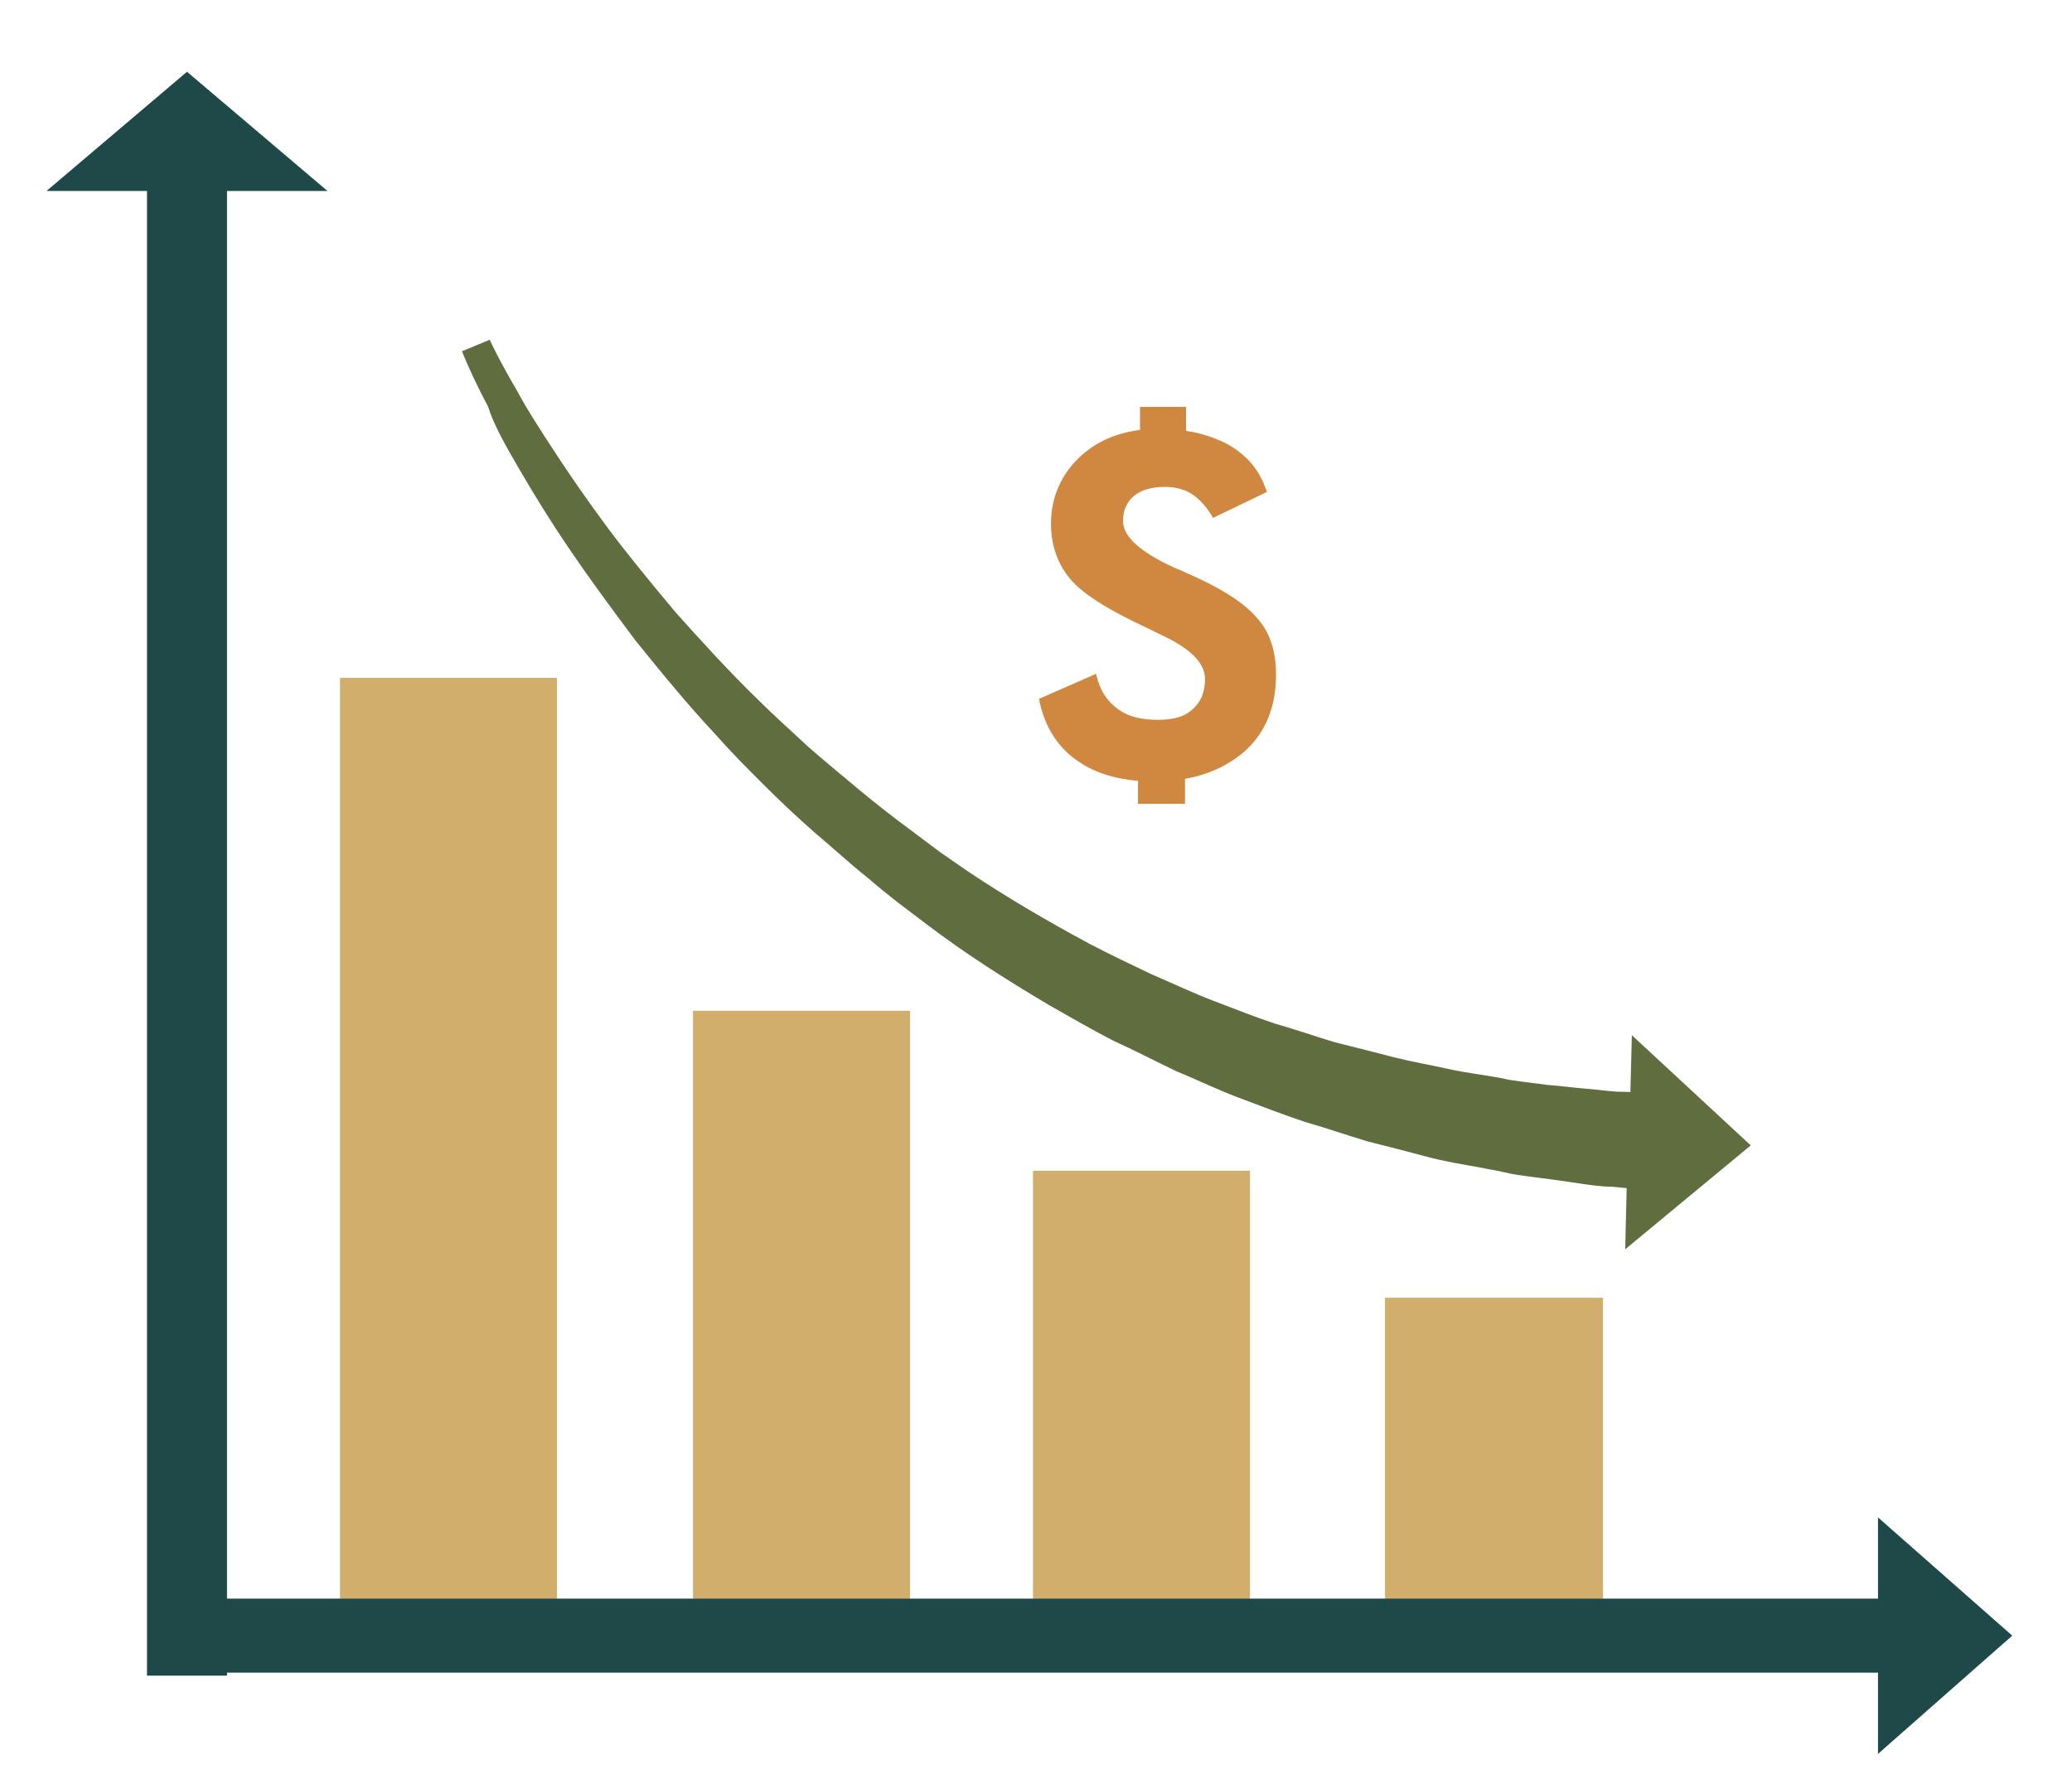
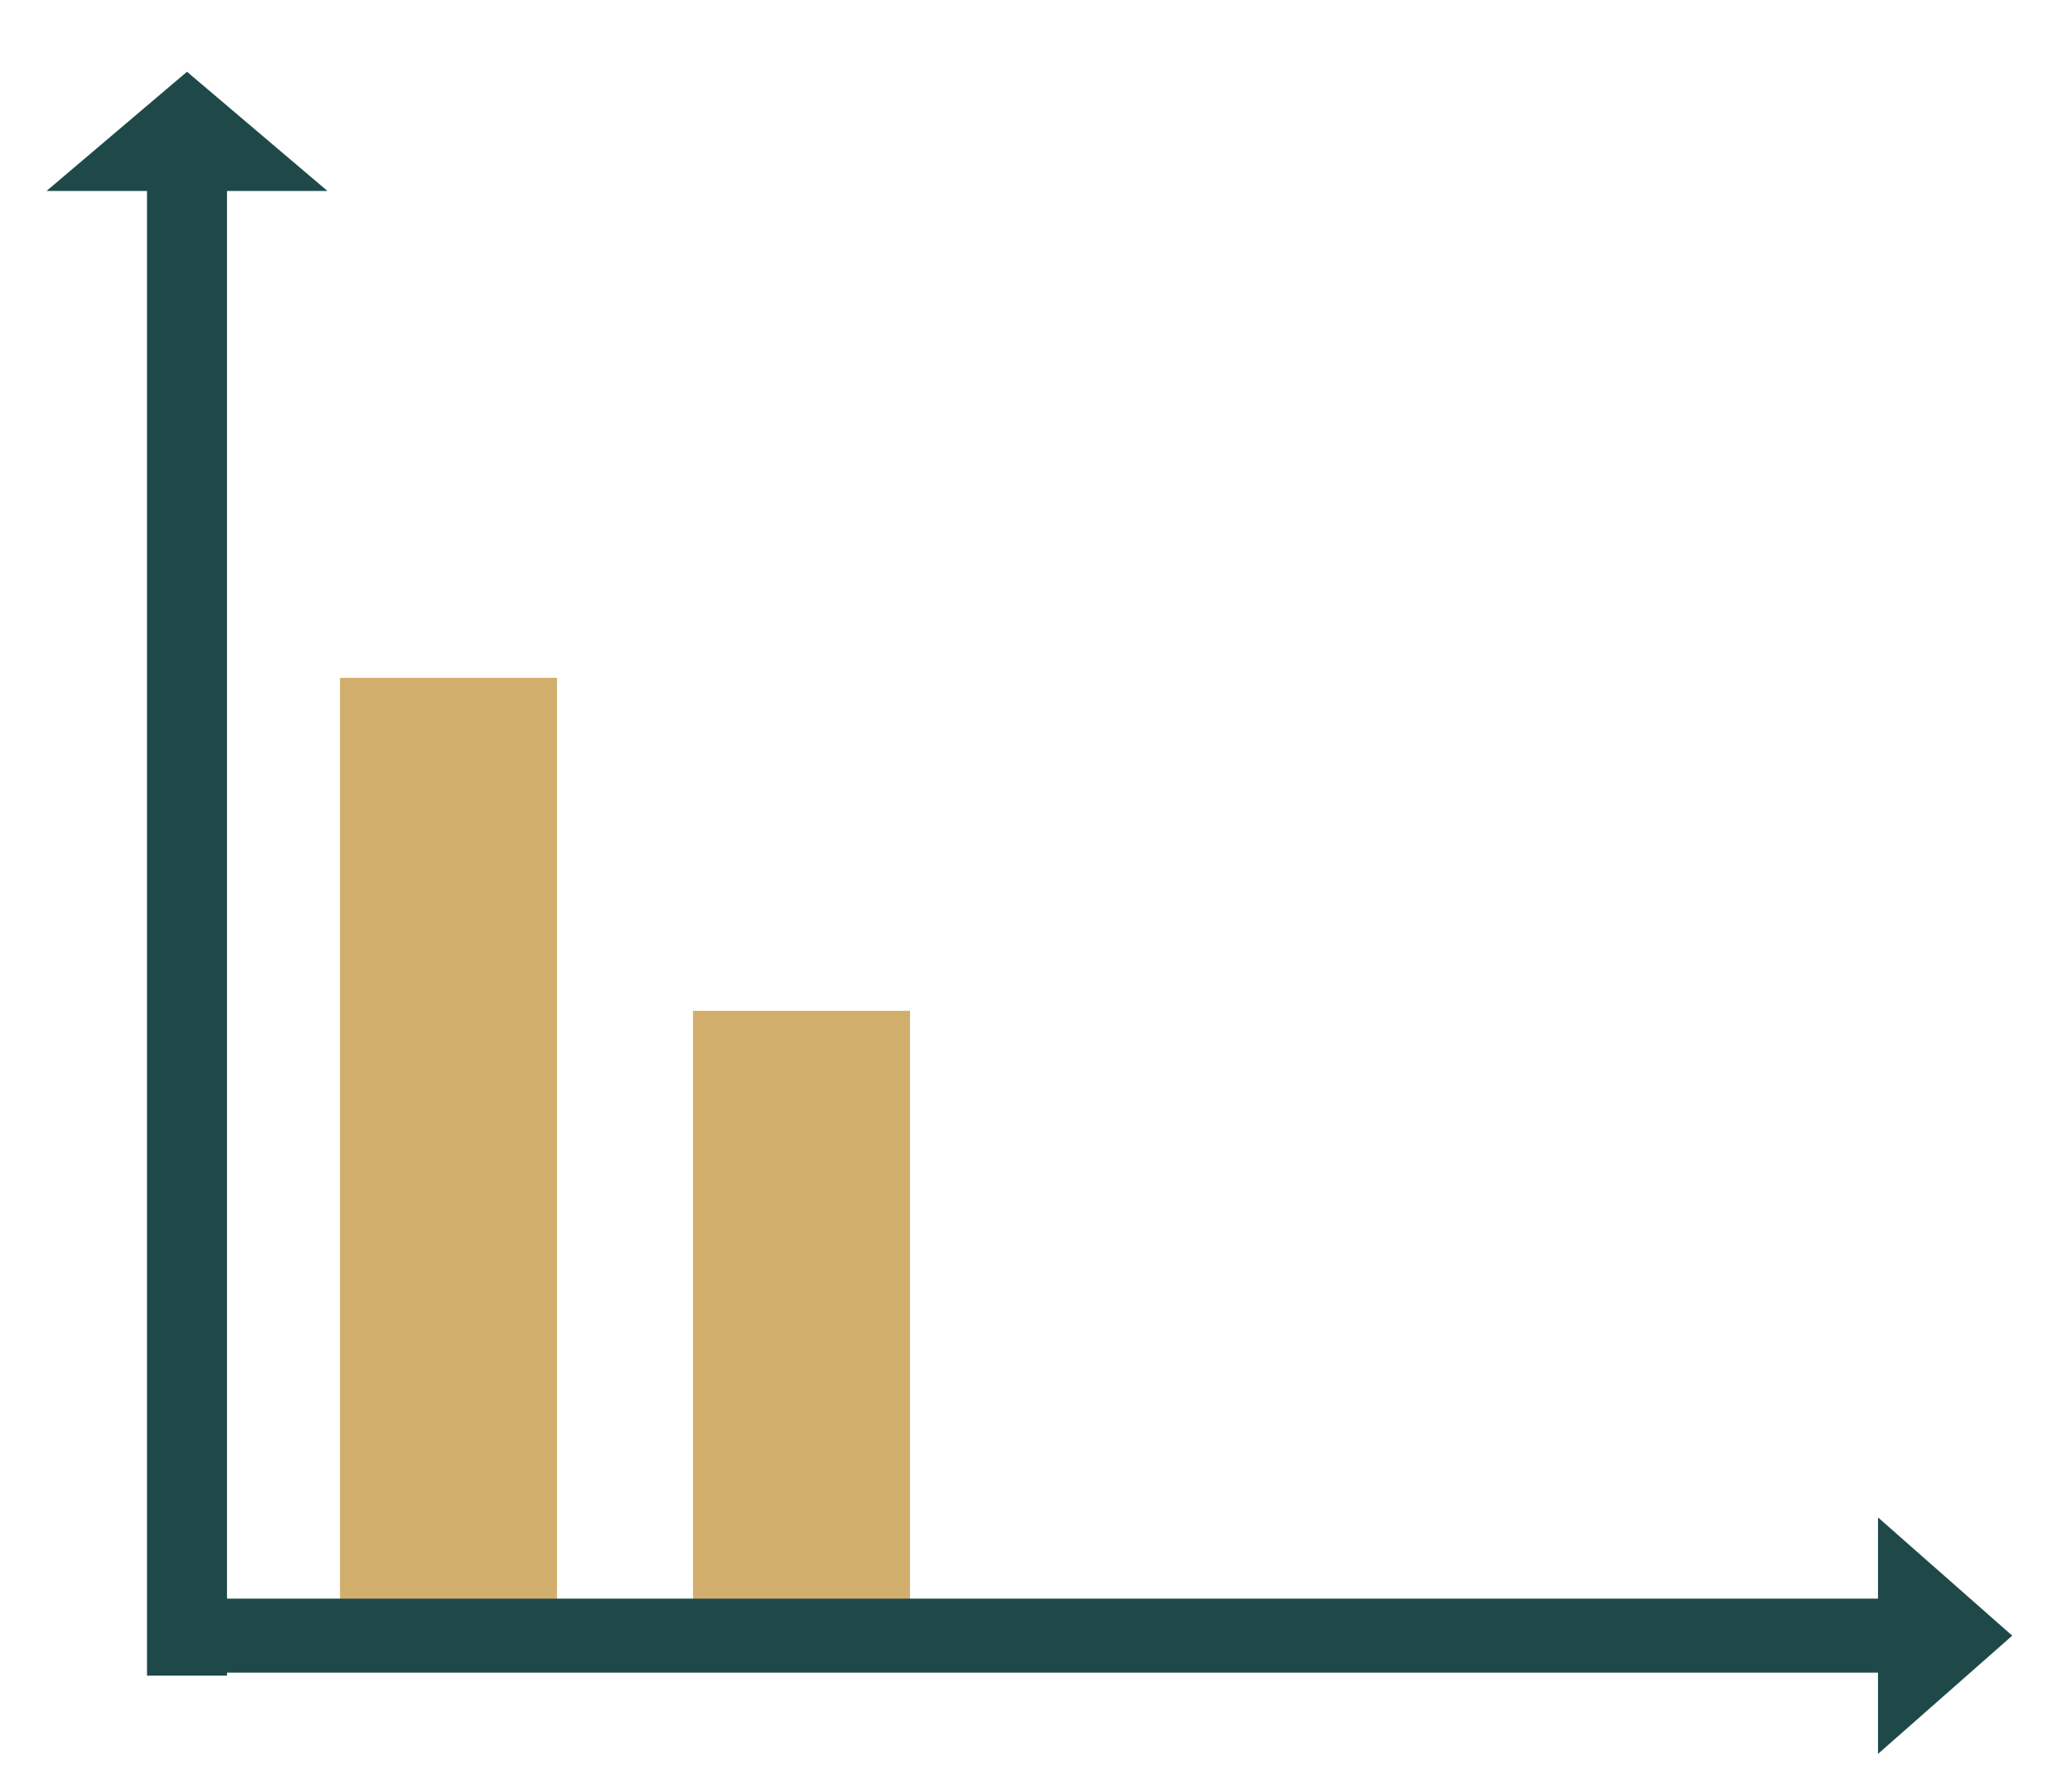
<svg xmlns="http://www.w3.org/2000/svg" version="1.1" id="Camada_1" x="0px" y="0px" viewBox="0 0 207.2 178.9" style="enable-background:new 0 0 207.2 178.9;" xml:space="preserve">
  <style type="text/css">
	.st0{fill:#F4FAFF;}
	.st1{fill:#D7E7F3;}
	.st2{fill:#3F7333;}
	.st3{fill:#315C29;}
	.st4{fill:#3A6C30;}
	.st5{fill:#7F9929;}
	.st6{fill:#F5CC72;}
	.st7{fill:#F0AF56;}
	.st8{fill:#AFC548;}
	.st9{fill:#E2D2BA;}
	.st10{fill:#CBE1F6;}
	.st11{opacity:0.2;fill:#9EBEE5;}
	.st12{fill:#3C8F7C;}
	.st13{fill:#56BAA4;}
	.st14{fill:#0E6052;}
	.st15{fill:#286754;}
	.st16{fill:#32806C;}
	.st17{fill:#1F4949;}
	.st18{fill:#944239;}
	.st19{fill:#B95C3F;}
	.st20{fill:#FCF5EB;}
	.st21{fill:#B85742;}
	.st22{fill:#F4A492;}
	.st23{fill:#F7CC7F;}
	.st24{fill:#EE755A;}
	.st25{fill:#E15B44;}
	.st26{fill:#35548A;}
	.st27{fill:#476EB4;}
	.st28{fill:#184655;}
	.st29{fill:#FFFFFF;}
	.st30{fill:#F39C8E;}
	.st31{fill:#EE745A;}
	.st32{fill:#F18C7F;}
	.st33{fill:#F4A392;}
	.st34{fill:#F08560;}
	.st35{fill:#133759;}
	.st36{fill:#56BAA3;}
	.st37{fill:#9AD1C5;}
	.st38{fill:#14363E;}
	.st39{fill:#0F2E35;}
	.st40{fill:#EAB865;}
	.st41{fill:url(#SVGID_1_);}
	.st42{opacity:0.3;}
	.st43{fill:url(#SVGID_2_);}
	.st44{fill:#3A8E35;}
	.st45{fill:#E84342;}
	.st46{fill:#D51116;}
	.st47{fill:#EEEDED;}
	.st48{fill:#E83D3D;}
	.st49{fill:#D0873F;}
	.st50{fill:#D2AE6C;}
	.st51{fill:#606D3F;}
	.st52{fill:#F8F1E7;}
	.st53{fill:none;stroke:#F8F1E7;stroke-width:2;stroke-miterlimit:10;}
	.st54{fill:#1F4949;stroke:#1F4949;stroke-width:4;stroke-miterlimit:10;}
	.st55{fill:#606D3F;stroke:#606D3F;stroke-width:3;stroke-miterlimit:10;}
	.st56{fill:#0F58A0;}
	.st57{fill:#EDEDED;}
	.st58{fill:#9ACDA3;}
	.st59{opacity:0.7;fill:#FFFFFF;}
	.st60{fill:none;stroke:#263239;stroke-miterlimit:10;}
	.st61{fill:#9ACDA3;stroke:#263239;stroke-miterlimit:10;}
	.st62{fill:#FFFFFF;stroke:#263239;stroke-linecap:round;stroke-linejoin:round;stroke-miterlimit:10;}
	.st63{fill:#263239;stroke:#263239;stroke-linecap:round;stroke-linejoin:round;stroke-miterlimit:10;}
	.st64{fill:#263239;}
	.st65{fill:none;stroke:#263239;stroke-linecap:round;stroke-linejoin:round;stroke-miterlimit:10;}
	.st66{fill:#979499;stroke:#263239;stroke-linecap:round;stroke-linejoin:round;stroke-miterlimit:10;}
	.st67{fill:#CAC8CB;stroke:#263239;stroke-linecap:round;stroke-linejoin:round;stroke-miterlimit:10;}
	.st68{fill:#9ACDA3;stroke:#263239;stroke-linecap:round;stroke-linejoin:round;stroke-miterlimit:10;}
	.st69{fill:#BCBABE;stroke:#263239;stroke-linecap:round;stroke-linejoin:round;stroke-miterlimit:10;}
	.st70{fill:#FDC843;}
	.st71{fill:#4E4D4D;}
	.st72{fill:#009A79;}
	.st73{fill:#FAF9F8;}
	.st74{fill:#78BCB6;}
	.st75{opacity:0.41;}
	.st76{fill:#C7D7F0;}
	.st77{opacity:0.88;}
	.st78{fill:#AF9CCB;}
	.st79{fill:#253762;}
	.st80{fill:#FFFFFF;stroke:#25204A;stroke-linecap:round;stroke-linejoin:round;stroke-miterlimit:10;}
	.st81{fill:#ECF1F7;}
	.st82{opacity:0.8;fill:#AF9CCB;}
	.st83{fill:#F4A8B4;}
	.st84{opacity:0.29;fill:#253762;}
	.st85{opacity:0.35;fill:#ECF1F7;}
	.st86{fill:#BF1E1D;}
	.st87{fill:#D4E4F6;stroke:#25204A;stroke-miterlimit:10;}
	.st88{fill:url(#SVGID_3_);}
	.st89{fill:url(#SVGID_4_);}
	.st90{fill:none;stroke:#575756;stroke-width:3;stroke-miterlimit:10;}
	.st91{fill:#575756;}
</style>
  <g>
    <polygon class="st50" points="55.7,161.8 55.7,67.8 44.8,67.8 34,67.8 34,161.8 44.8,161.8  " />
    <polygon class="st50" points="69.3,101.1 69.3,161.8 80.1,161.8 91,161.8 91,101.1 80.1,101.1  " />
-     <polygon class="st50" points="103.3,117.1 103.3,161.8 114.1,161.8 125,161.8 125,117.1 114.1,117.1  " />
-     <polygon class="st50" points="138.5,129.8 138.5,161.8 149.4,161.8 160.3,161.8 160.3,129.8 149.4,129.8  " />
    <polygon class="st54" points="198.2,163.6 189.8,156.2 189.8,161.9 20.7,161.9 20.7,17.1 27.3,17.1 18.7,9.8 10.1,17.1 16.7,17.1    16.7,161.9 16.7,165.3 16.7,165.6 20.7,165.6 20.7,165.3 189.8,165.3 189.8,171  " />
-     <path class="st55" d="M53.3,46.3c1.4,2.4,3,5,4.9,7.8c1.9,2.8,4.1,5.8,6.5,9c2.5,3.1,5.1,6.3,8.1,9.5c1.4,1.6,3,3.2,4.6,4.8   c1.6,1.6,3.3,3.2,5,4.7c1.8,1.5,3.5,3.1,5.4,4.6c0.9,0.8,1.8,1.5,2.8,2.3l2.9,2.2c3.8,2.9,7.9,5.5,12.1,8c2.1,1.2,4.2,2.4,6.3,3.5   c2.2,1,4.3,2.1,6.4,3.1c2.2,0.9,4.2,1.9,6.4,2.7c2.1,0.8,4.2,1.6,6.3,2.3c2.1,0.6,4.1,1.3,6.1,1.9c2,0.5,3.9,1,5.8,1.5   c1.8,0.5,3.7,0.8,5.4,1.1c0.9,0.2,1.7,0.3,2.5,0.5c0.8,0.2,1.6,0.3,2.4,0.4c1.6,0.2,3,0.4,4.4,0.6c1.3,0.2,2.6,0.4,3.7,0.4   c1.1,0.1,2.1,0.2,2.9,0.3l-0.1,4.2l8.7-7.2l-8.2-7.6l-0.1,3.9c-0.7,0-1.5-0.1-2.4-0.1c-1.1,0-2.2-0.2-3.5-0.3   c-1.3-0.1-2.7-0.3-4.1-0.4c-0.7-0.1-1.5-0.2-2.3-0.3c-0.8-0.1-1.6-0.2-2.4-0.4c-1.6-0.3-3.4-0.5-5.2-0.9c-1.8-0.4-3.6-0.7-5.6-1.2   c-1.9-0.5-3.9-1-5.9-1.5c-2-0.6-4-1.3-6.1-1.9c-2.1-0.7-4.1-1.5-6.2-2.3c-2.1-0.8-4.2-1.8-6.3-2.7c-2.1-1-4.2-2-6.3-3.1   c-4.1-2.2-8.2-4.6-12.1-7.2l-2.9-2l-2.8-2.1c-1.9-1.4-3.7-2.8-5.5-4.3c-1.8-1.5-3.5-2.9-5.2-4.4c-1.6-1.5-3.3-3-4.8-4.5   c-3.1-3-5.9-6.1-8.5-9c-2.5-3-4.9-5.9-6.9-8.6c-2-2.7-3.8-5.3-5.3-7.6c-1.5-2.3-2.8-4.3-3.7-6c-2-3.4-2.9-5.4-2.9-5.4   s0.8,2.1,2.6,5.5C50.7,41.8,51.9,43.9,53.3,46.3z" />
-     <path class="st49" d="M125.6,61.7c-1.3-1.5-3.7-3-7.2-4.5c-0.2-0.1-0.4-0.2-0.7-0.3c-3.6-1.6-5.4-3.2-5.4-4.8   c0-1.1,0.4-1.9,1.1-2.5c0.7-0.6,1.8-0.9,3.1-0.9c0.9,0,1.8,0.2,2.5,0.6c0.7,0.4,1.4,1.1,2,2l0.3,0.5l5.4-2.6l-0.2-0.5   c-0.7-1.9-2-3.3-3.8-4.3c-1.2-0.6-2.6-1.1-4.1-1.3v-2.4H114V43c-2.3,0.3-4.2,1.1-5.8,2.5c-2,1.8-3.1,4.1-3.1,6.9   c0,2.2,0.7,4.1,2,5.6c1.3,1.5,3.9,3.1,7.8,4.9l0,0c0.2,0.1,0.6,0.3,1,0.5l0,0c3.1,1.4,4.6,2.9,4.6,4.5c0,1.3-0.4,2.3-1.2,3   c-0.8,0.8-2,1.1-3.5,1.1c-1.6,0-2.9-0.3-3.9-1c-1-0.7-1.7-1.6-2.1-2.9l-0.2-0.7l-5.7,2.5l0.1,0.5c0.6,2.5,1.9,4.5,3.9,5.8   c1.6,1.1,3.6,1.7,5.9,1.9v2.3h4.7v-2.5c2.3-0.4,4.2-1.3,5.8-2.6c2.2-1.9,3.3-4.5,3.3-7.8C127.6,65.1,127,63.2,125.6,61.7z" />
  </g>
</svg>